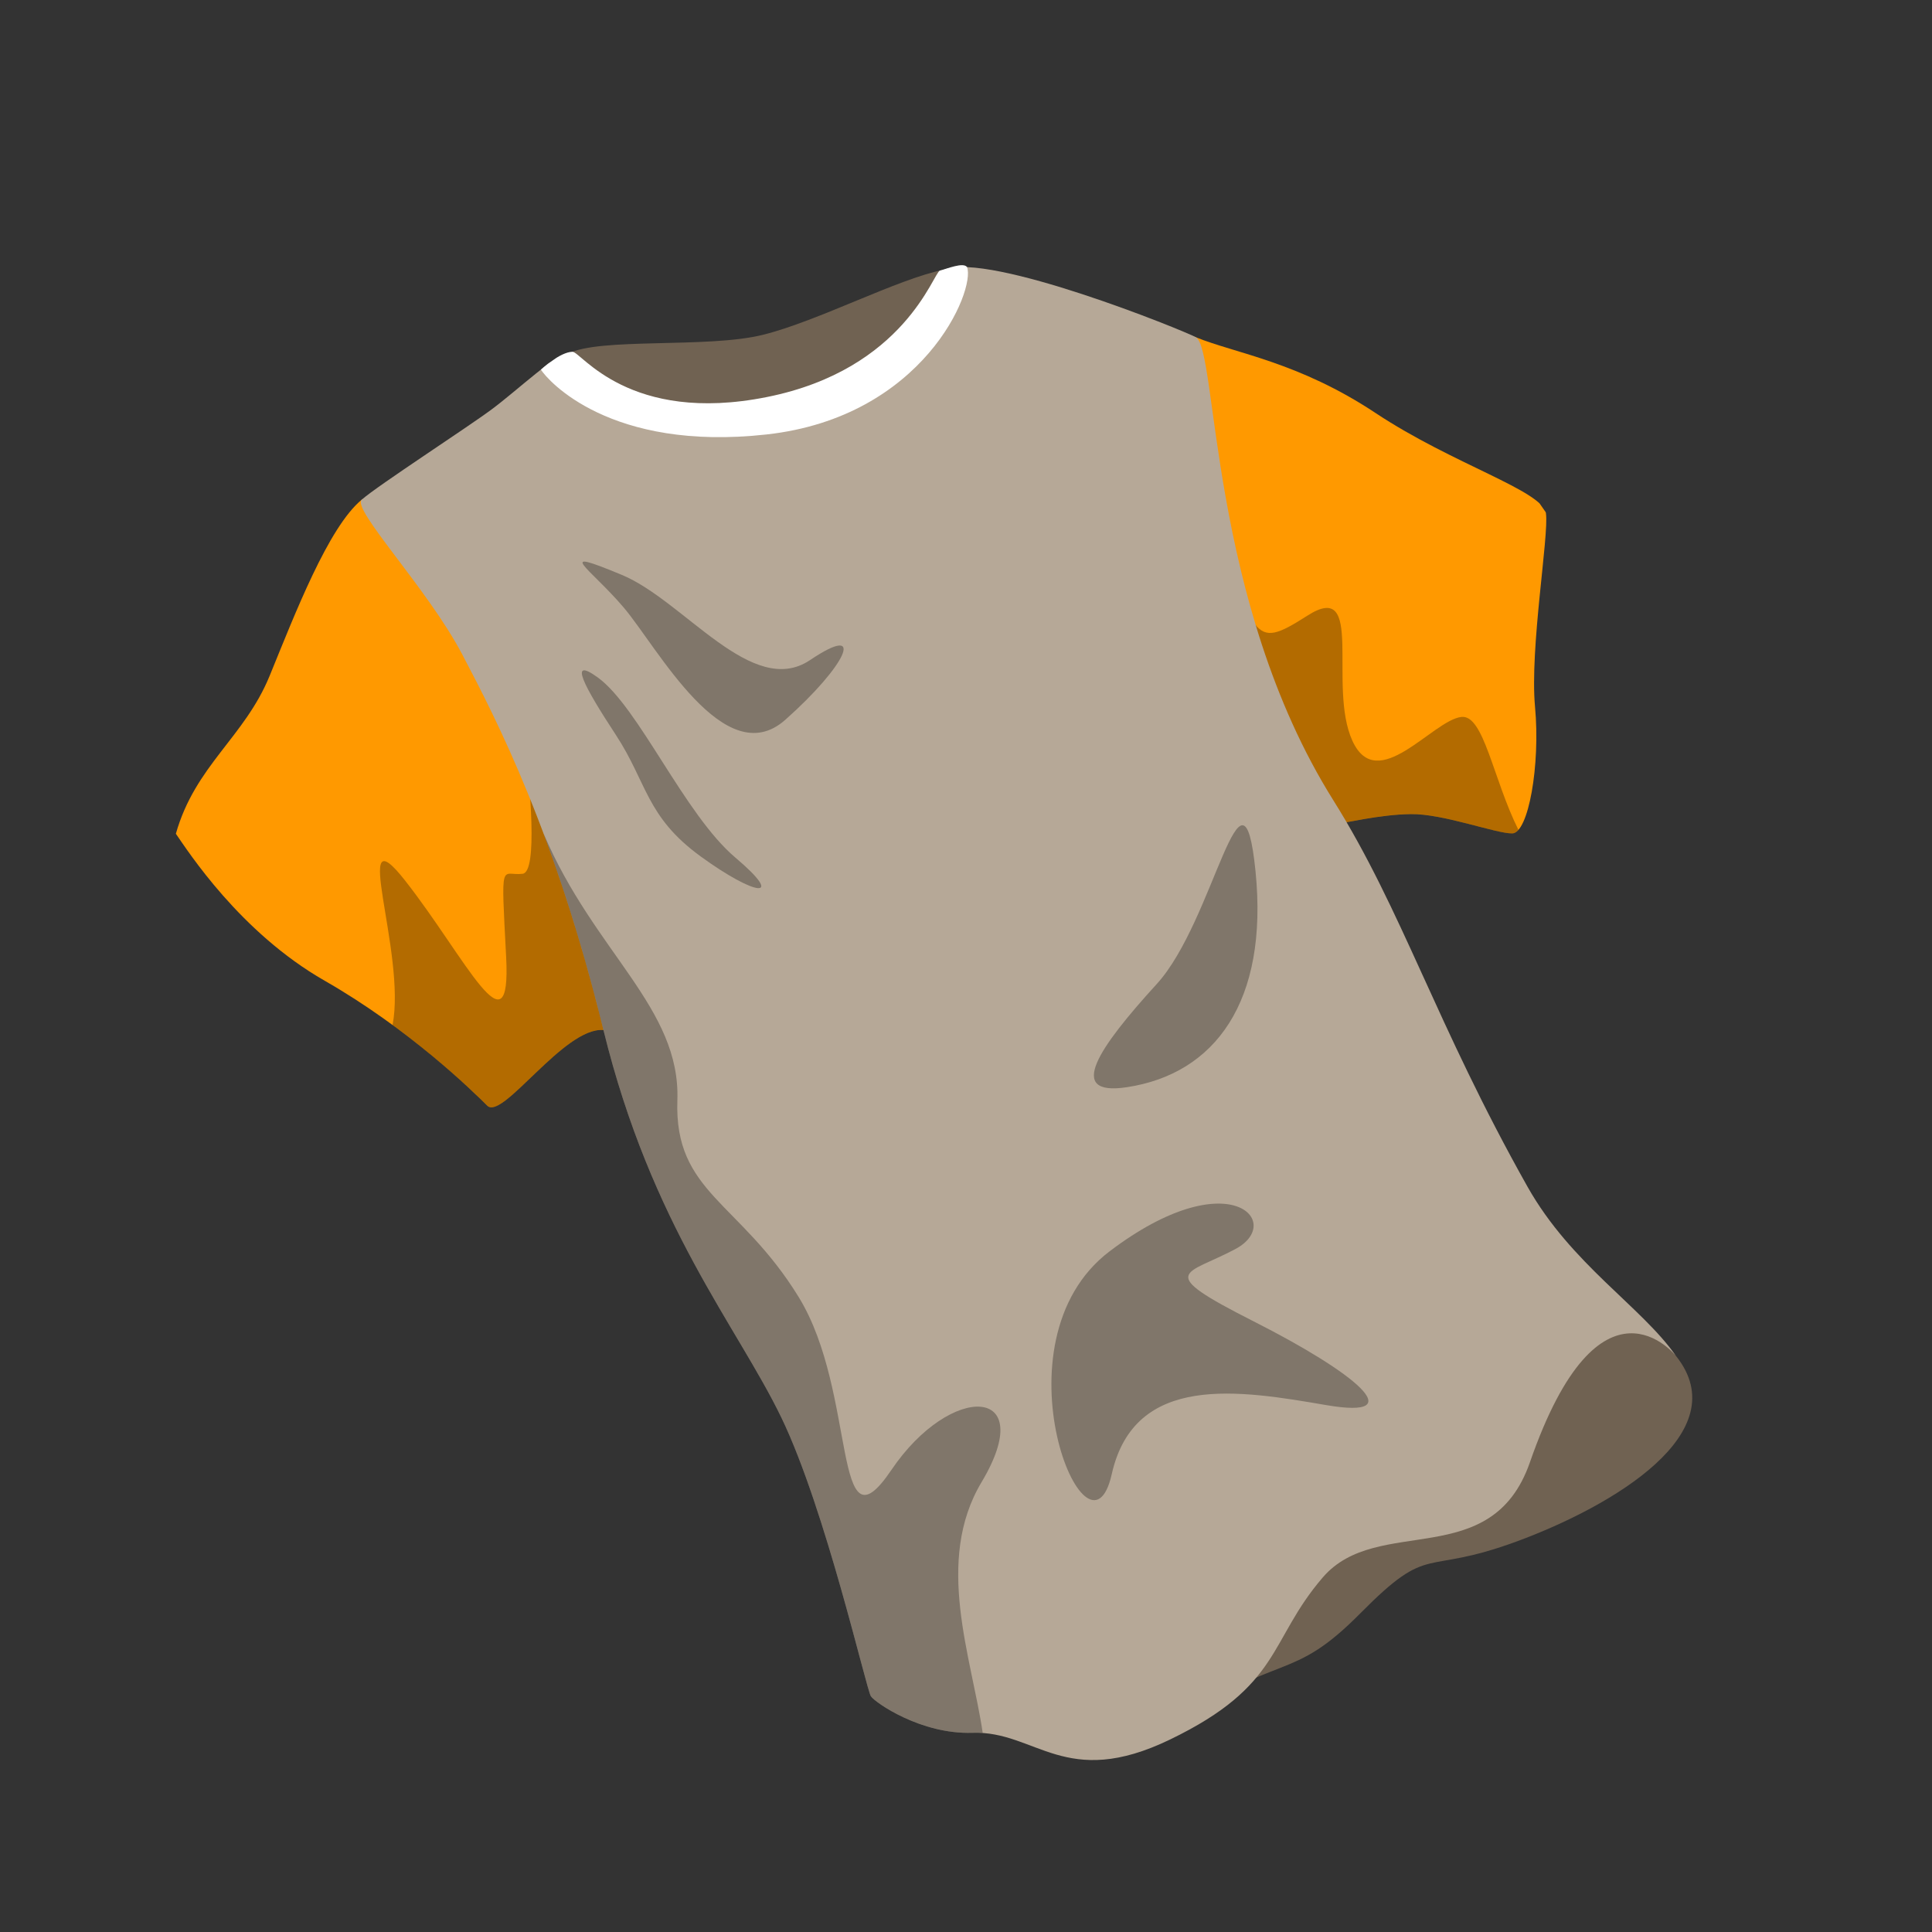
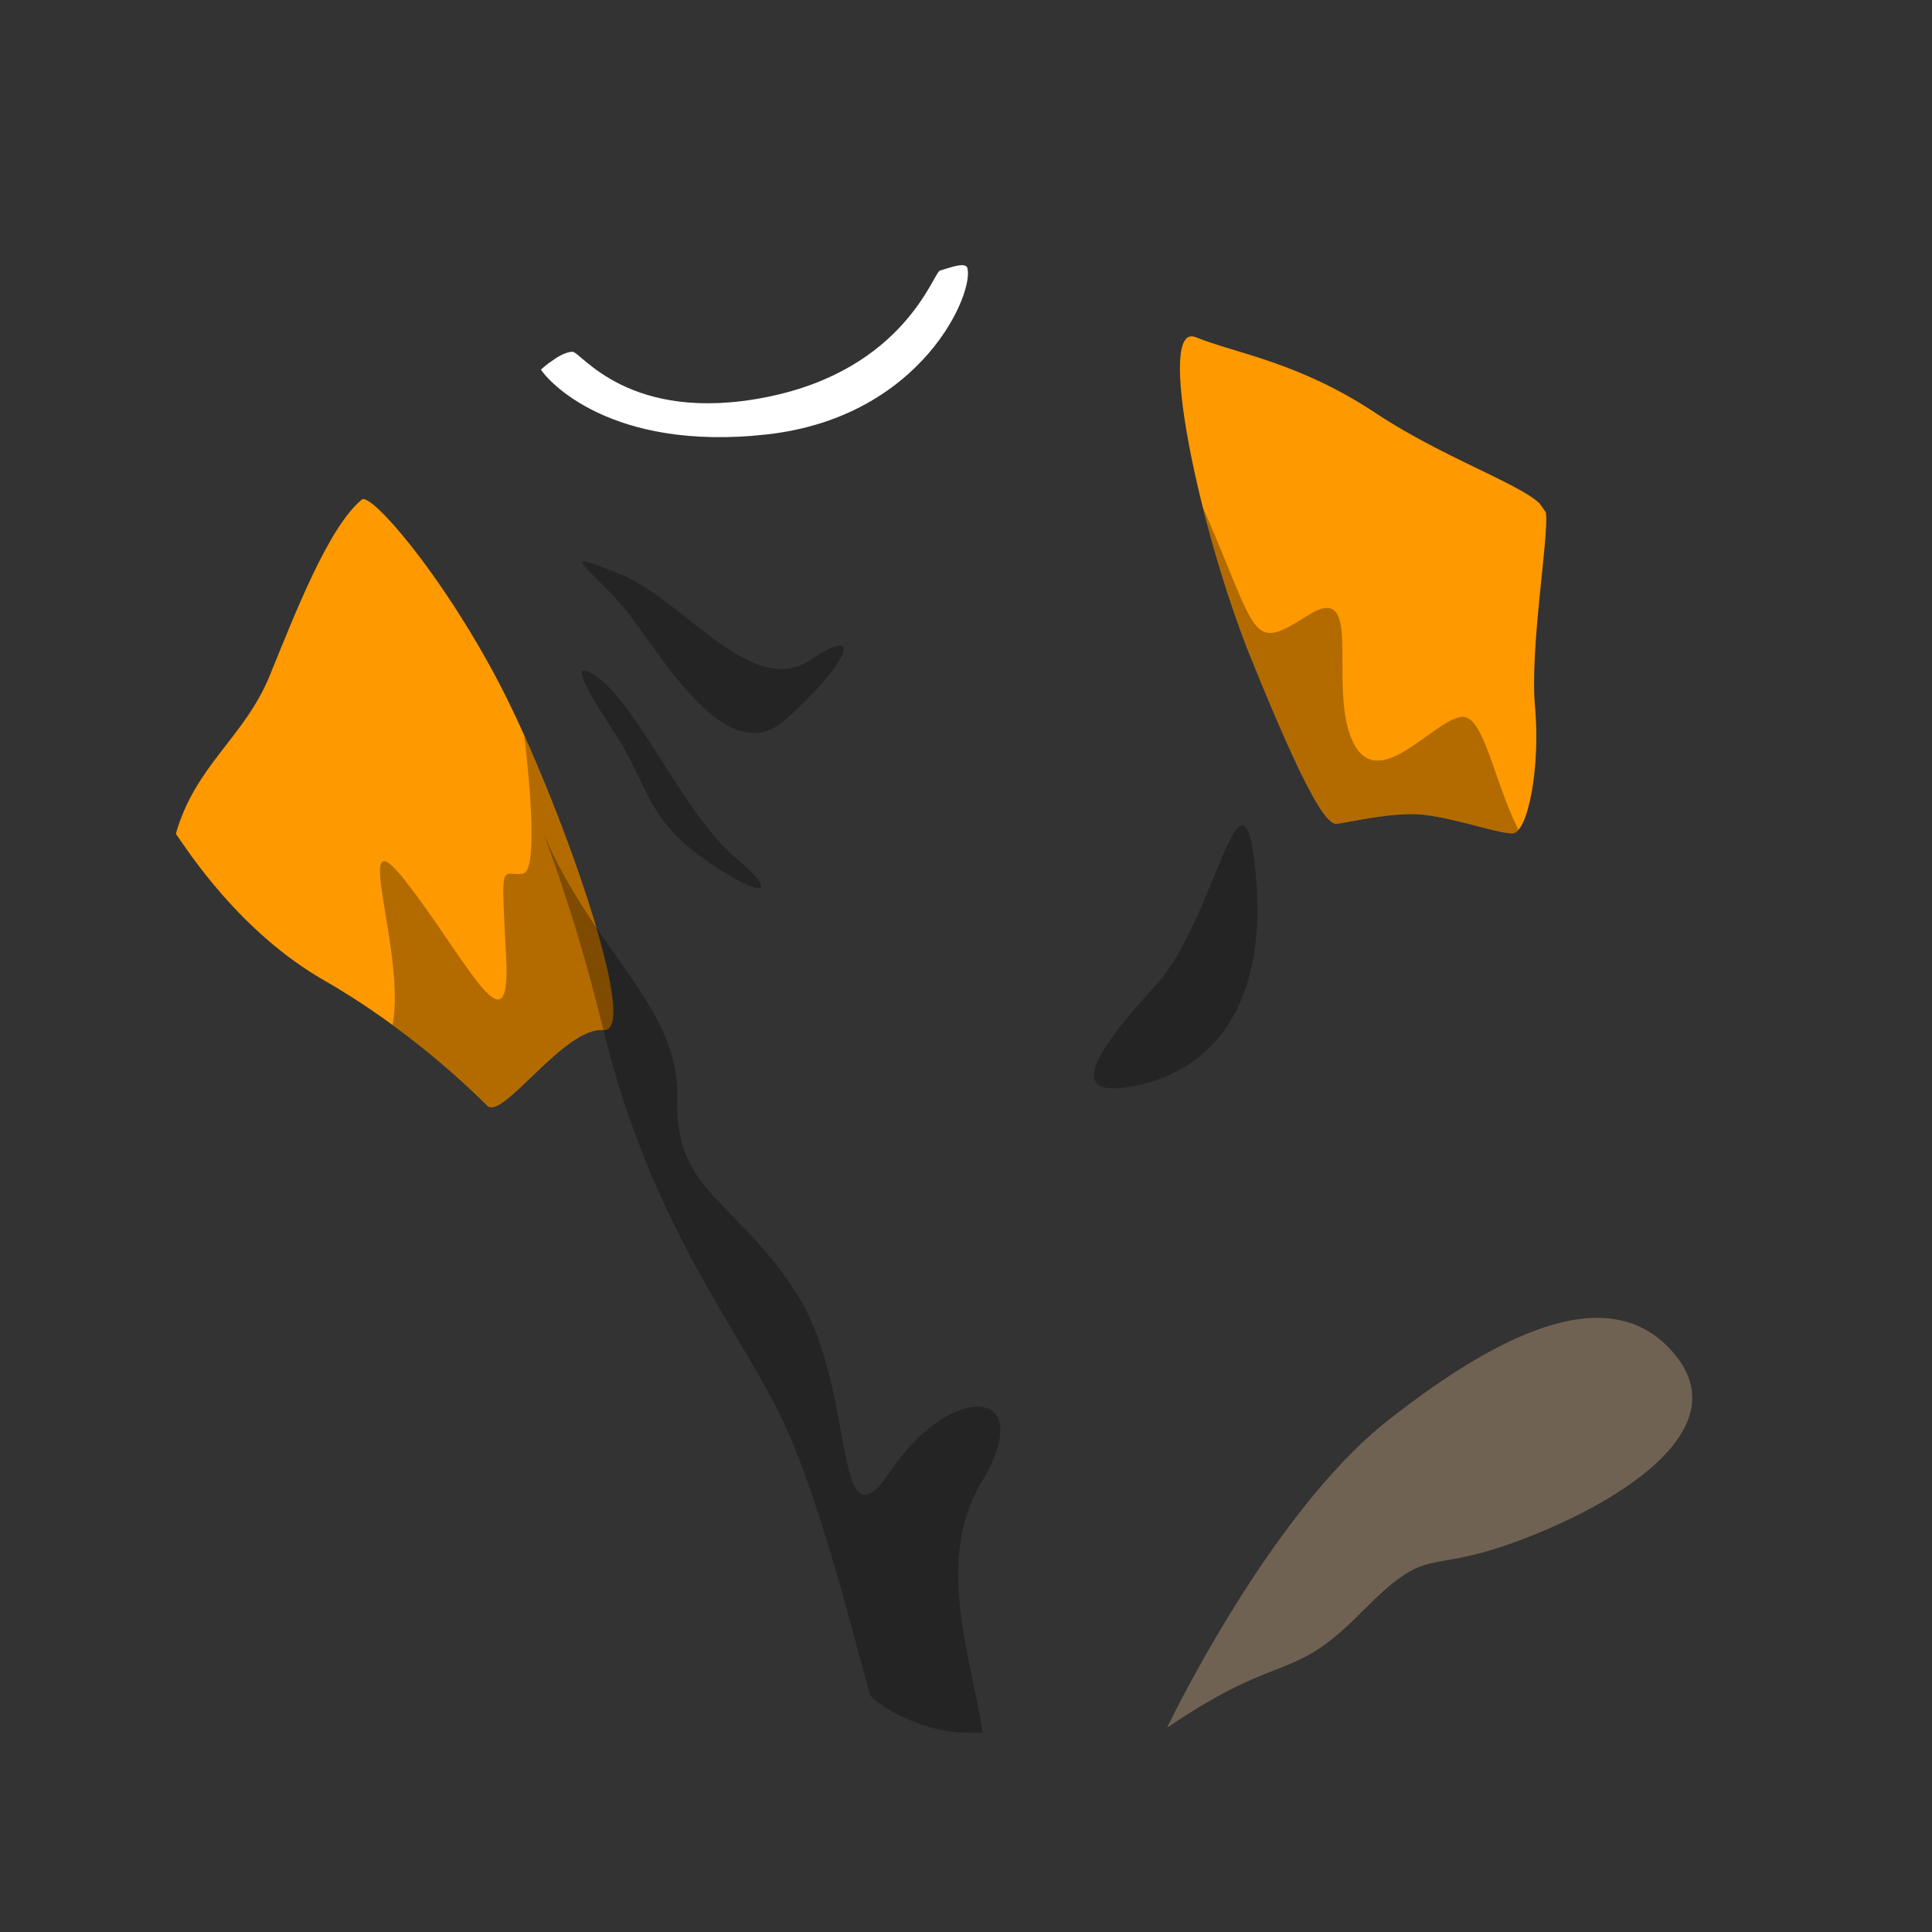
<svg xmlns="http://www.w3.org/2000/svg" width="38" height="38" viewBox="0 0 38 38" fill="none">
  <rect x="0" y="0" width="38" height="38" fill="#333333" stroke="none" />
  <g clip-path="url(#clip0_6_4752)">
    <g clip-path="url(#clip1_6_4752)">
      <path d="M22.956 33.98C25.225 32.441 25.372 33.131 26.76 31.728C28.151 30.322 27.959 31.01 29.841 30.315C31.723 29.62 34.168 28.174 32.964 26.669C31.761 25.164 29.631 26.103 27.294 27.942C24.957 29.782 22.956 33.98 22.956 33.98Z" fill="#706252" />
      <path d="M7.117 9.826C6.457 10.368 5.797 12.086 5.303 13.294C4.808 14.502 3.84 15.055 3.459 16.399C3.696 16.739 4.717 18.335 6.385 19.289C8.053 20.244 9.286 21.452 9.585 21.748C9.884 22.044 11.099 20.193 11.869 20.259C12.639 20.324 10.94 15.574 9.803 13.41C8.665 11.247 7.291 9.682 7.117 9.826Z" fill="#FF9900" />
      <path opacity="0.3" d="M10.28 17.186C9.855 17.239 9.852 16.834 9.955 18.819C10.059 20.804 9.158 18.838 7.972 17.325C6.859 15.905 7.998 18.737 7.721 20.161C8.693 20.872 9.373 21.539 9.586 21.748C9.885 22.044 11.1 20.193 11.87 20.258C12.53 20.315 11.373 16.823 10.312 14.465C10.428 15.459 10.58 17.149 10.28 17.186Z" fill="black" />
      <path d="M26.283 16.203C26.438 16.197 27.117 16.02 27.751 16.012C28.386 16.003 29.427 16.397 29.744 16.392C30.061 16.388 30.299 15.052 30.192 13.902C30.086 12.751 30.467 10.542 30.407 10.098C30.347 9.653 28.579 9.134 27.058 8.125C25.538 7.117 24.311 6.954 23.52 6.633C22.73 6.312 23.567 10.372 24.602 12.935C25.638 15.499 26.071 16.21 26.283 16.203Z" fill="#FF9900" />
      <path opacity="0.3" d="M28.744 14.101C28.176 14.166 27.09 15.647 26.599 14.568C26.108 13.489 26.858 11.379 25.718 12.107C24.578 12.834 24.77 12.526 23.661 9.982L23.662 9.996C23.913 10.993 24.246 12.053 24.603 12.935C25.639 15.498 26.072 16.211 26.284 16.202C26.438 16.197 27.117 16.019 27.752 16.011C28.386 16.003 29.427 16.397 29.744 16.392C29.786 16.391 29.827 16.367 29.866 16.323C29.364 15.318 29.184 14.051 28.744 14.101Z" fill="black" />
-       <path d="M7.117 9.826C7.428 9.551 9.192 8.409 9.68 8.045C10.169 7.681 10.989 6.913 11.169 6.959C11.35 7.005 12.459 8.282 14.804 7.932C17.785 7.486 18.376 5.381 18.571 5.304C19.46 4.951 23.276 6.499 23.52 6.632C23.955 6.87 23.76 11.807 26.224 15.739C27.583 17.907 28.242 20.138 30.043 23.339C30.902 24.866 32.287 25.699 32.964 26.669C32.964 26.669 31.471 24.789 30.092 28.76C29.336 30.936 27.095 29.773 26.018 31.025C24.942 32.277 25.219 33.148 23.016 34.213C20.949 35.213 20.38 34.041 19.128 34.082C18.118 34.116 17.22 33.493 17.13 33.364C17.04 33.234 16.242 29.695 15.371 27.887C14.499 26.08 12.815 24.116 11.869 20.259C10.924 16.402 9.777 14.173 9.092 12.872C8.408 11.57 6.908 10.011 7.117 9.826Z" fill="#B6A897" />
-       <path d="M11.17 6.959C11.779 6.632 13.916 6.857 15.007 6.585C16.099 6.313 17.655 5.484 18.571 5.303C19.487 5.123 18.364 7.584 15.675 8.228C12.986 8.871 10.075 7.547 11.17 6.959Z" fill="#706252" />
      <path d="M10.639 7.27C10.773 7.482 11.995 8.887 15.079 8.545C18.164 8.203 19.19 5.71 19.021 5.254C18.948 5.15 18.621 5.289 18.489 5.321C18.358 5.354 17.8 7.265 15.085 7.809C12.371 8.353 11.426 6.917 11.261 6.919C11.015 6.921 10.639 7.27 10.639 7.27Z" fill="white" />
      <path opacity="0.3" d="M17.532 28.913C16.365 30.64 16.867 27.397 15.71 25.513C14.553 23.629 13.259 23.462 13.323 21.642C13.388 19.823 11.688 18.735 10.694 16.401C10.693 16.4 10.693 16.399 10.692 16.398C11.089 17.459 11.495 18.731 11.869 20.259C12.815 24.116 14.499 26.079 15.371 27.887C16.242 29.694 17.04 33.234 17.13 33.363C17.221 33.493 18.118 34.115 19.128 34.082C19.197 34.079 19.263 34.081 19.329 34.086C19.109 32.589 18.377 30.706 19.306 29.152C20.446 27.244 18.7 27.185 17.532 28.913Z" fill="black" />
-       <path opacity="0.3" d="M21.866 28.997C22.315 26.99 24.389 27.346 26.088 27.637C27.787 27.927 26.645 26.996 24.66 25.991C22.676 24.986 23.334 25.086 24.304 24.564C25.274 24.043 24.179 22.826 21.823 24.613C19.468 26.402 21.408 31.039 21.866 28.997Z" fill="black" />
      <path opacity="0.3" d="M22.163 21.384C23.895 21.123 24.951 19.703 24.695 17.142C24.438 14.582 23.89 18.107 22.753 19.353C21.616 20.599 20.947 21.568 22.163 21.384Z" fill="black" />
      <path opacity="0.3" d="M12.232 11.308C13.456 11.816 14.796 13.746 15.931 12.984C17.065 12.221 16.636 13.103 15.444 14.159C14.252 15.215 12.932 12.733 12.269 11.951C11.606 11.17 10.853 10.735 12.232 11.308Z" fill="black" />
      <path opacity="0.3" d="M11.755 13.323C12.561 13.904 13.46 16.019 14.464 16.868C15.468 17.717 14.856 17.627 13.78 16.844C12.704 16.061 12.73 15.394 12.11 14.45C11.491 13.506 11.164 12.897 11.755 13.323Z" fill="black" />
    </g>
  </g>
  <defs>
    <clipPath id="clip0_6_4752">
      <rect width="36" height="36" fill="white" transform="translate(1 1)" />
    </clipPath>
    <clipPath id="clip1_6_4752">
      <rect width="26.036" height="30.6" fill="white" transform="matrix(0.821 -0.57 0.572 0.82 1.251 13.768)" />
    </clipPath>
  </defs>
</svg>